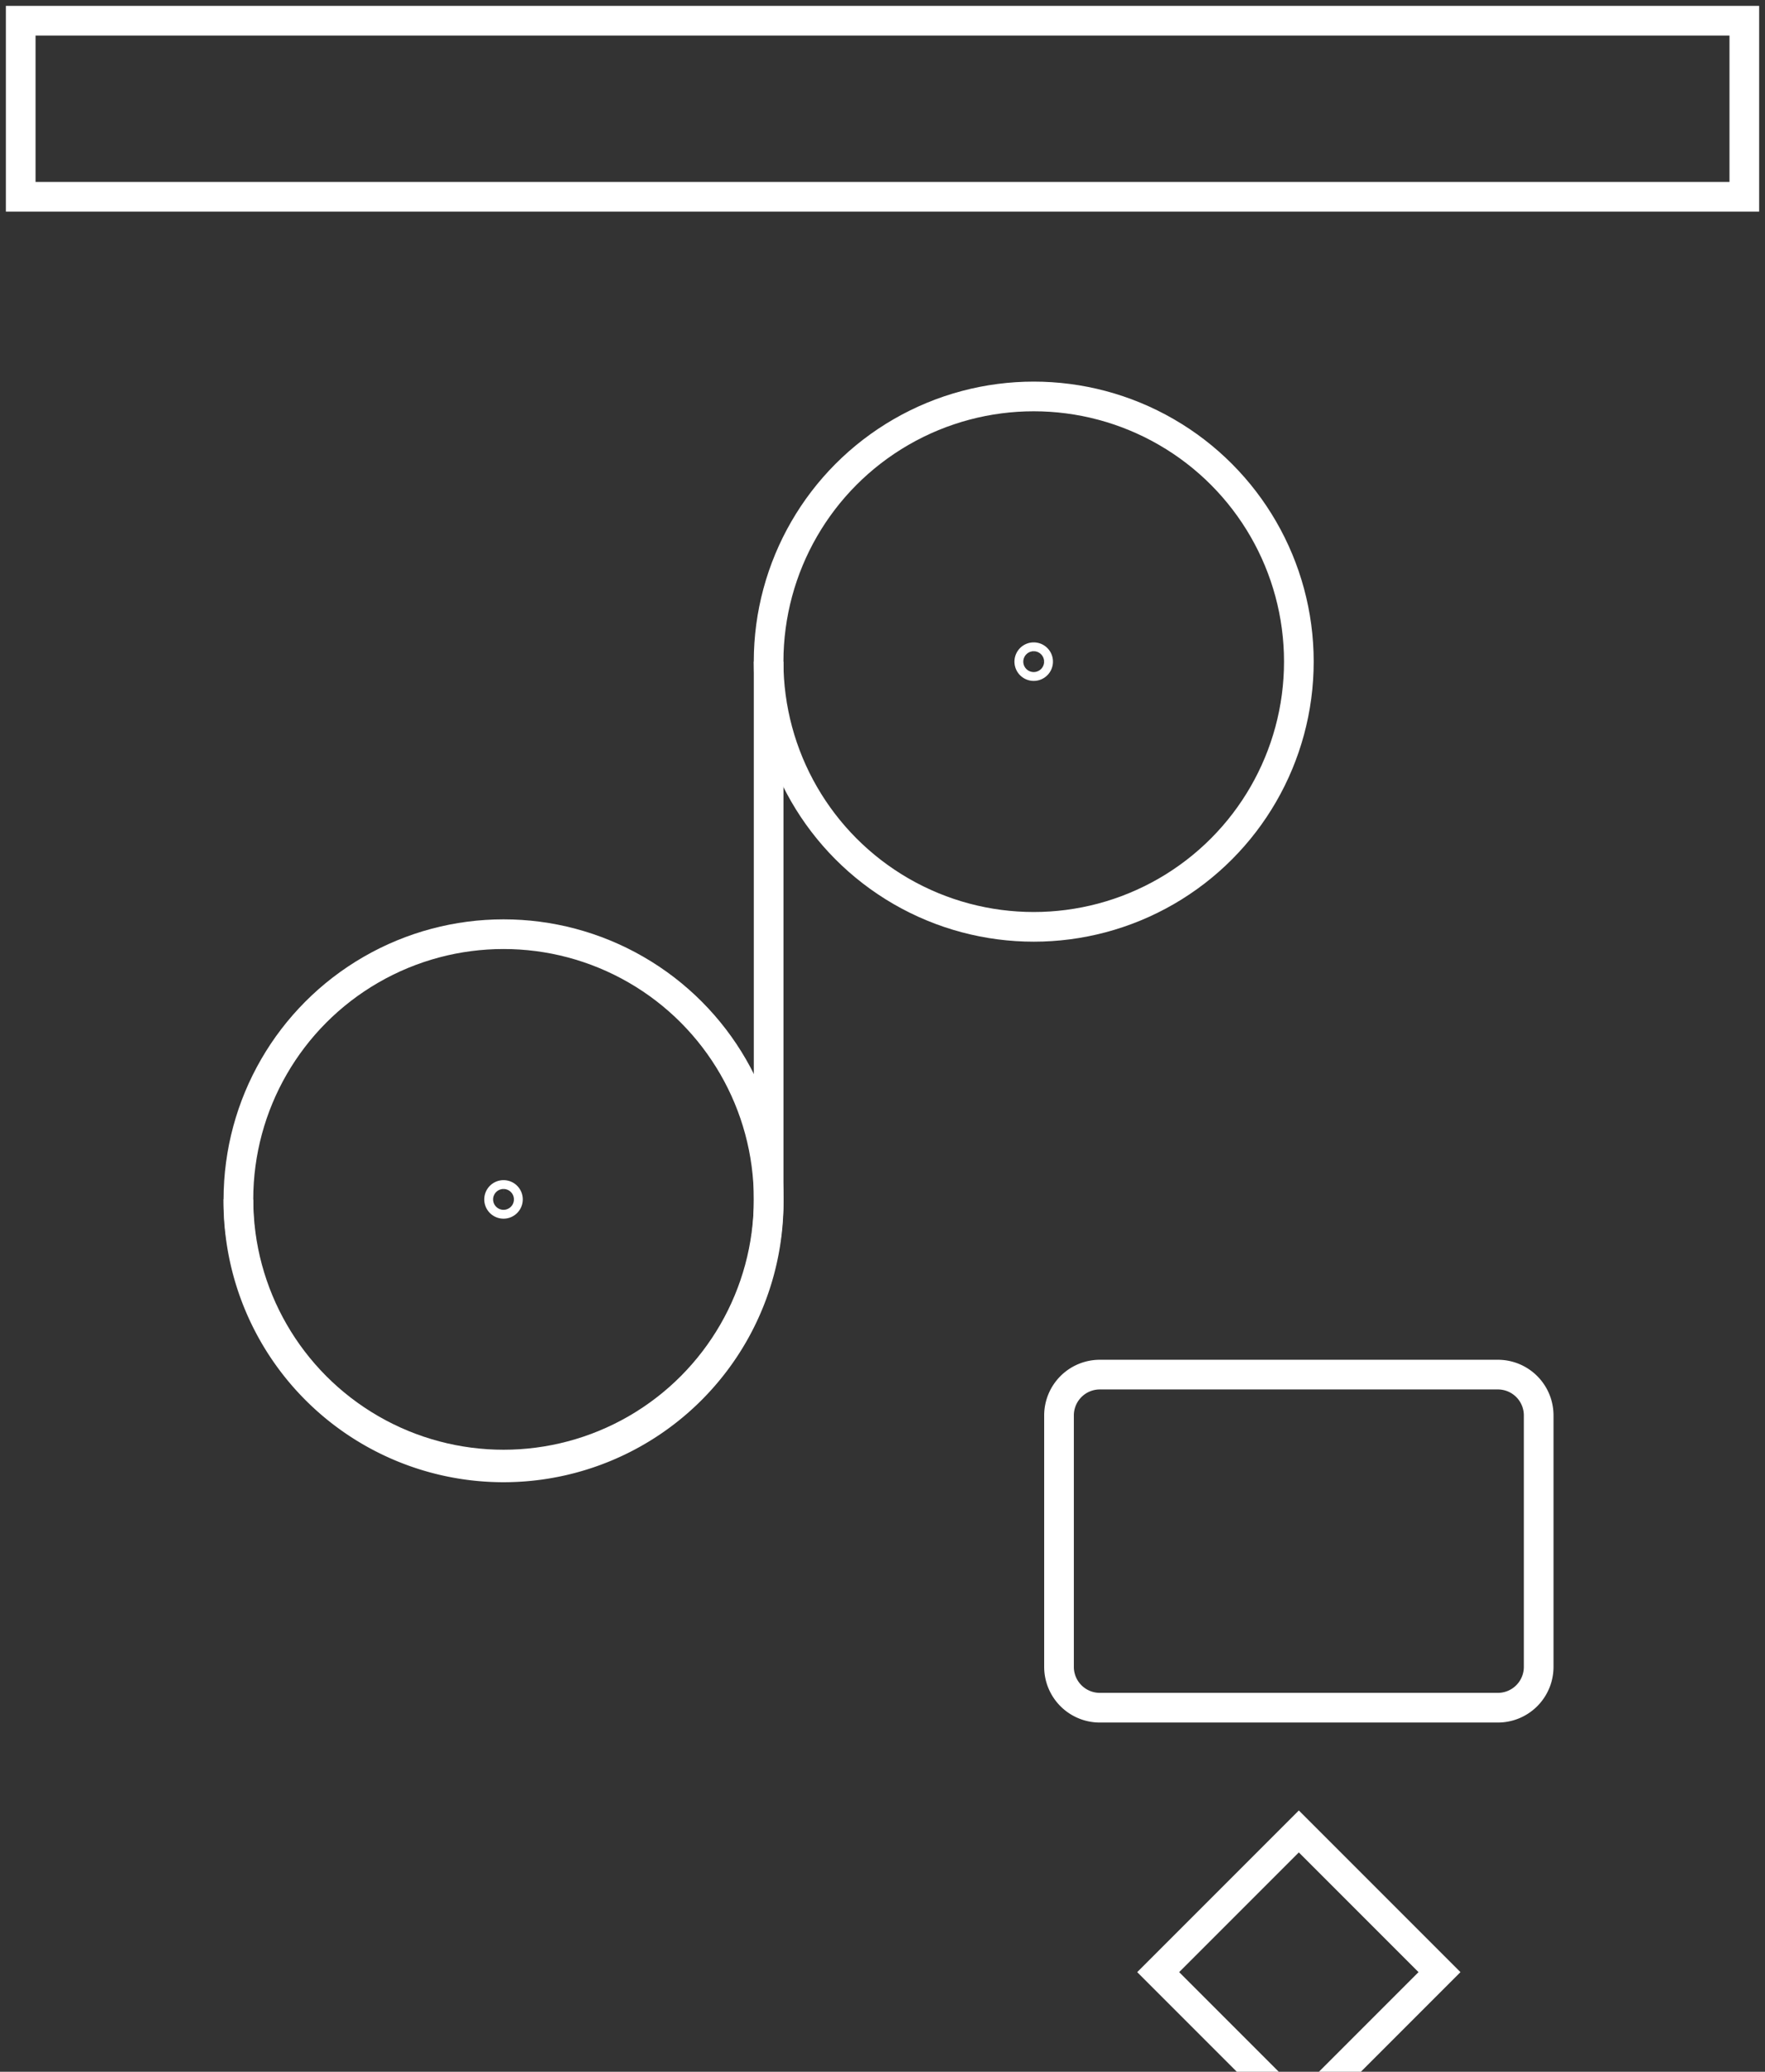
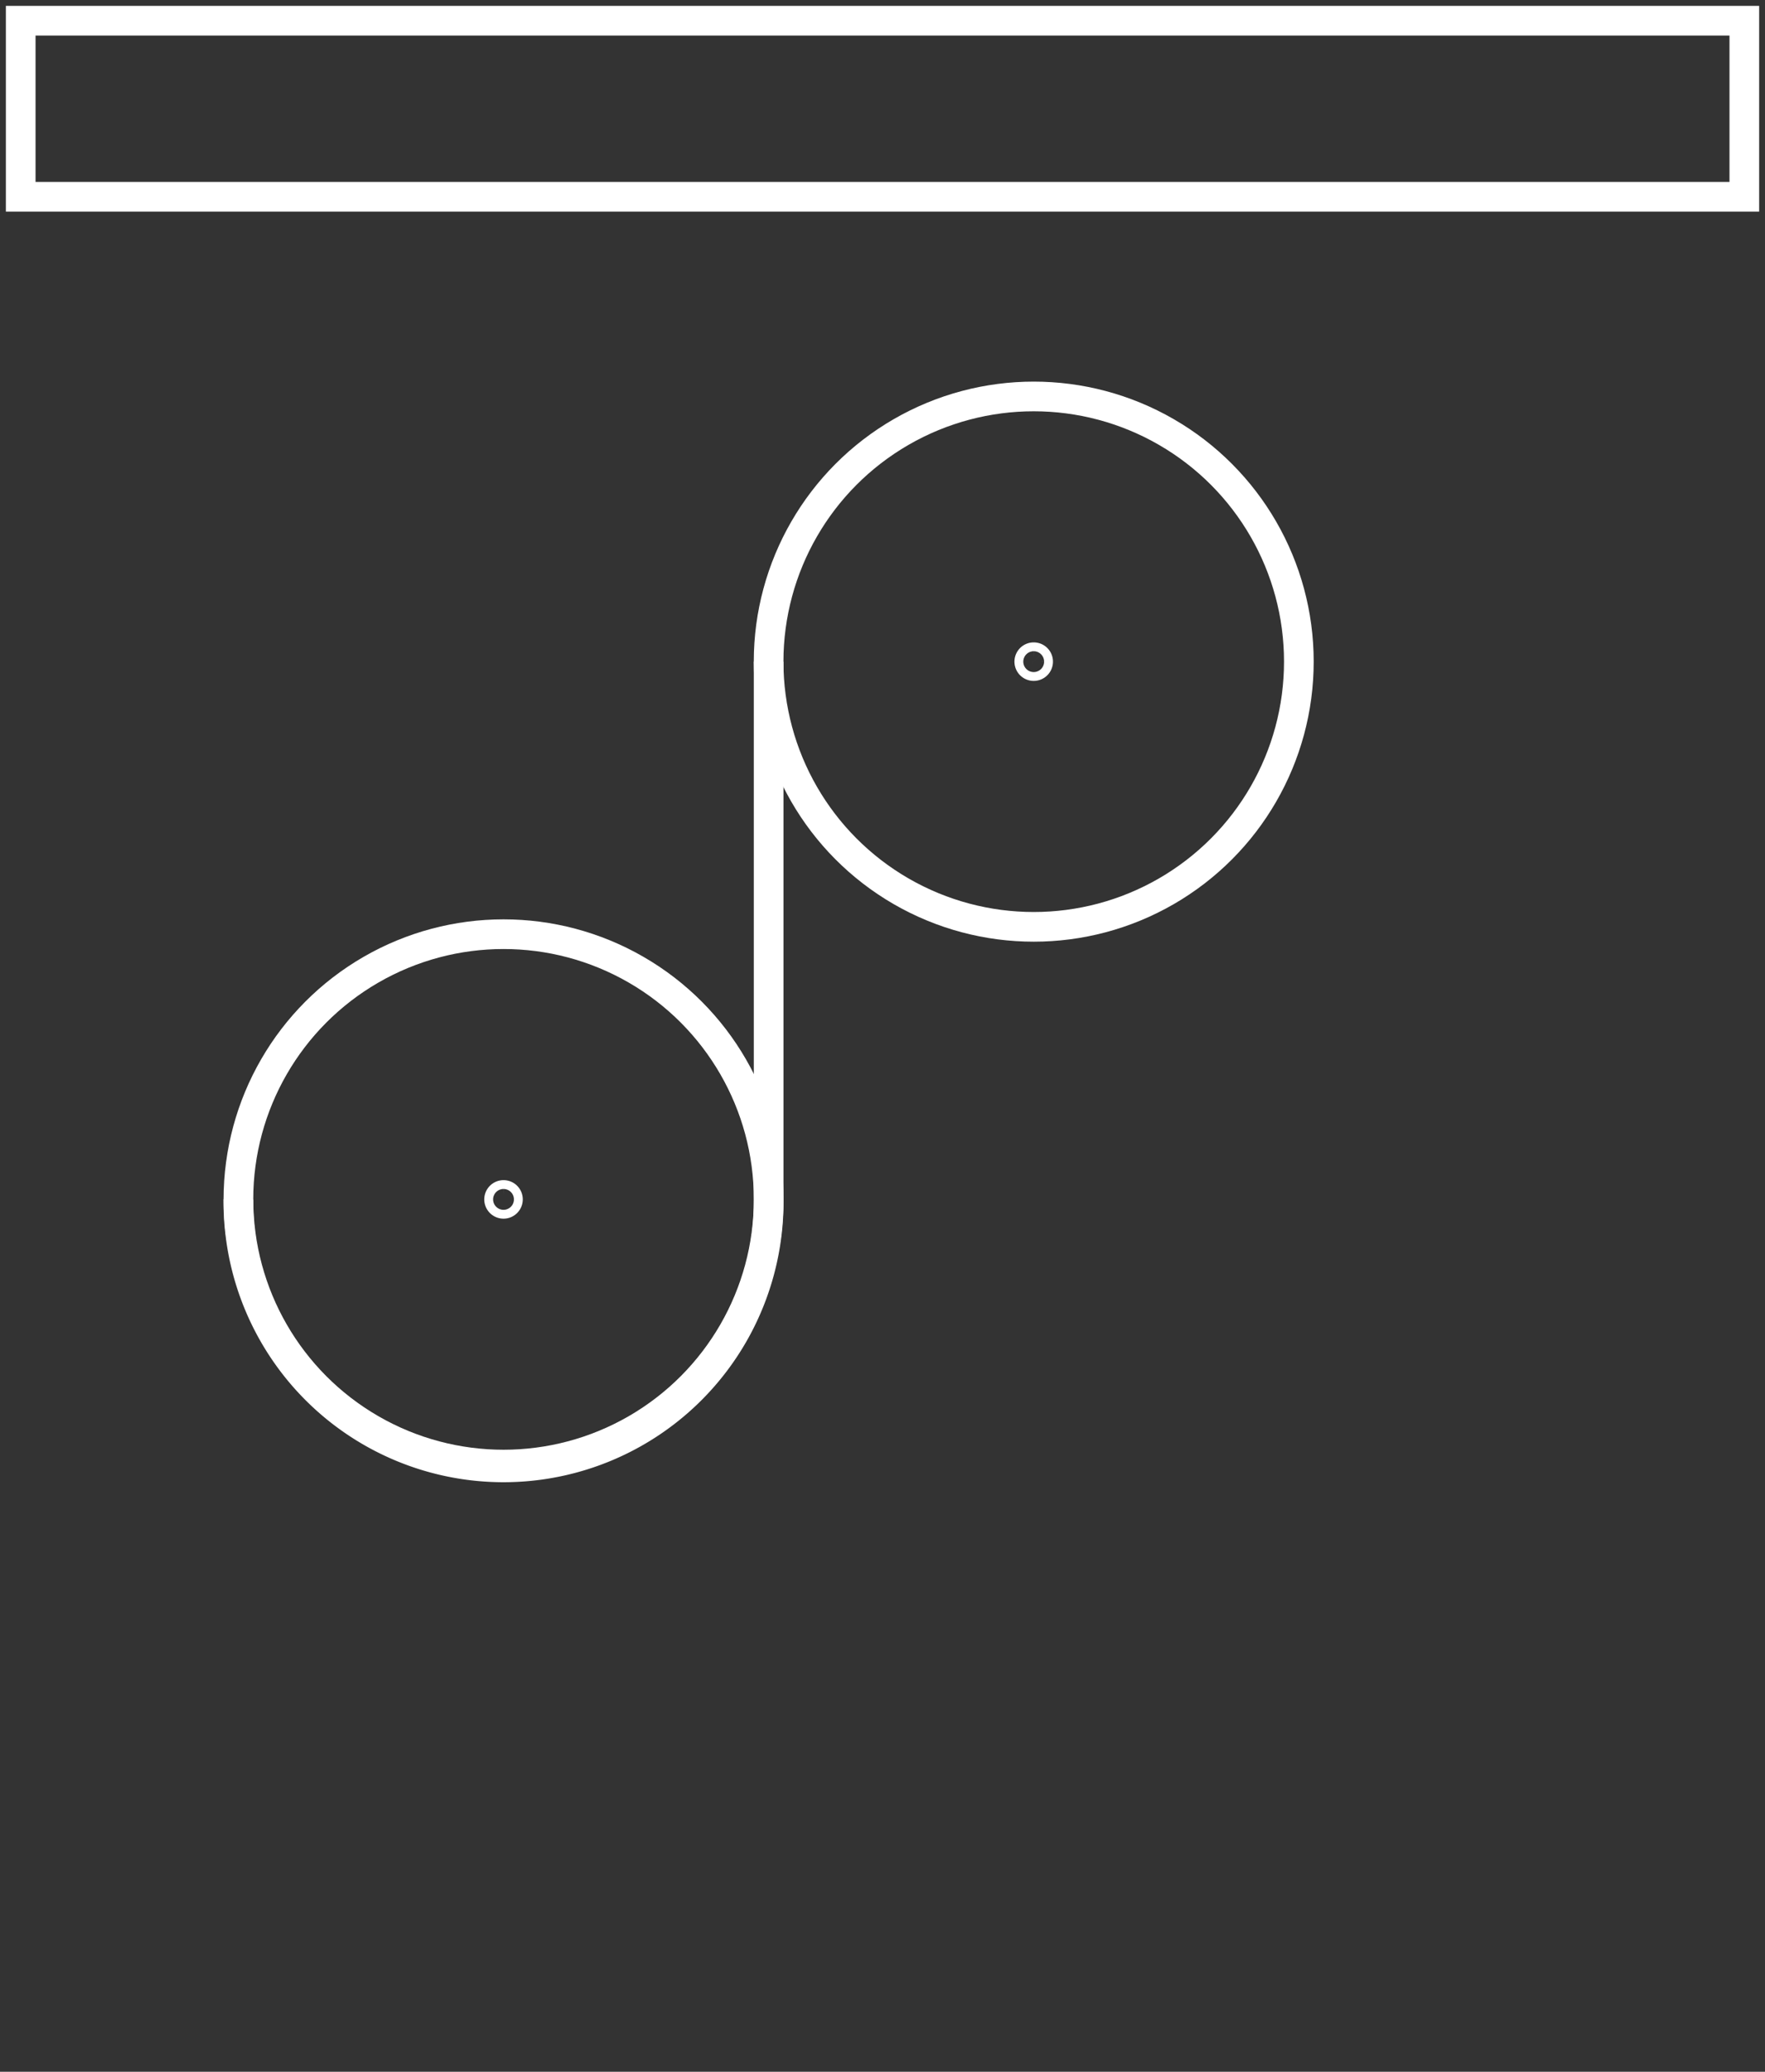
<svg xmlns="http://www.w3.org/2000/svg" width="59.496" height="69.817" viewBox="0 0 59.496 69.817">
  <rect x="0" y="0" width="59.496" height="69.817" fill="#333333" stroke="none" />
  <defs>
    <clipPath id="clip-path">
      <rect id="Rectángulo_57" data-name="Rectángulo 57" width="59.496" height="69.817" fill="none" stroke="#fff" stroke-width="1" />
    </clipPath>
  </defs>
  <g id="Grupo_52" data-name="Grupo 52" transform="translate(0 0)">
    <g id="Grupo_51" data-name="Grupo 51" transform="translate(0 0)" clip-path="url(#clip-path)">
      <rect id="Rectángulo_54" data-name="Rectángulo 54" width="58.101" height="5.933" transform="translate(0.698 0.698)" fill="none" stroke="#fff" stroke-width="1" />
      <circle id="Elipse_5" data-name="Elipse 5" cx="8.937" cy="8.937" r="8.937" transform="translate(25.909 13.36)" fill="none" stroke="#fff" stroke-width="1" />
      <circle id="Elipse_6" data-name="Elipse 6" cx="8.937" cy="8.937" r="8.937" transform="translate(8.037 31.481)" fill="none" stroke="#fff" stroke-width="1" />
      <path id="Trazado_259" data-name="Trazado 259" d="M31.38,15.98v0Z" transform="translate(12.403 6.316)" fill="none" stroke="#fff" stroke-width="1" />
      <path id="Trazado_260" data-name="Trazado 260" d="M23.633,20.213V38.335a8.937,8.937,0,1,1-17.873,0v0a8.937,8.937,0,1,0,17.873,0Z" transform="translate(2.277 2.083)" fill="none" stroke="#fff" stroke-width="1" />
-       <path id="Rectángulo_55" data-name="Rectángulo 55" d="M1.376,0H14.794a1.375,1.375,0,0,1,1.375,1.375V9.849a1.376,1.376,0,0,1-1.376,1.376H1.376A1.376,1.376,0,0,1,0,9.849V1.376A1.376,1.376,0,0,1,1.376,0Z" transform="translate(35.698 46.323)" fill="none" stroke="#fff" stroke-width="1" />
      <path id="Trazado_261" data-name="Trazado 261" d="M12.356,29.01a.149.149,0,1,1-.148-.148A.148.148,0,0,1,12.356,29.01Z" transform="translate(4.766 11.408)" fill="none" stroke="#fff" stroke-width="1" />
      <path id="Trazado_262" data-name="Trazado 262" d="M24.975,11.482v0Z" transform="translate(9.871 1.878)" fill="none" stroke="#fff" stroke-width="1" />
      <path id="Trazado_263" data-name="Trazado 263" d="M25.165,16.022a.149.149,0,1,1-.148-.148A.148.148,0,0,1,25.165,16.022Z" transform="translate(9.829 6.274)" fill="none" stroke="#fff" stroke-width="1" />
-       <path id="Trazado_264" data-name="Trazado 264" d="M31.38,37.223v0Z" transform="translate(12.403 14.712)" fill="none" stroke="#fff" stroke-width="1" />
-       <rect id="Rectángulo_56" data-name="Rectángulo 56" width="6.705" height="6.705" transform="translate(39.041 66.459) rotate(-45)" fill="none" stroke="#fff" stroke-width="1" />
      <path id="Trazado_265" data-name="Trazado 265" d="M3.633,14.668h0Z" transform="translate(1.436 5.798)" fill="none" stroke="#fff" stroke-width="1" />
      <path id="Trazado_266" data-name="Trazado 266" d="M29.256,25.934h0Z" transform="translate(11.563 10.25)" fill="none" stroke="#fff" stroke-width="1" />
    </g>
  </g>
</svg>